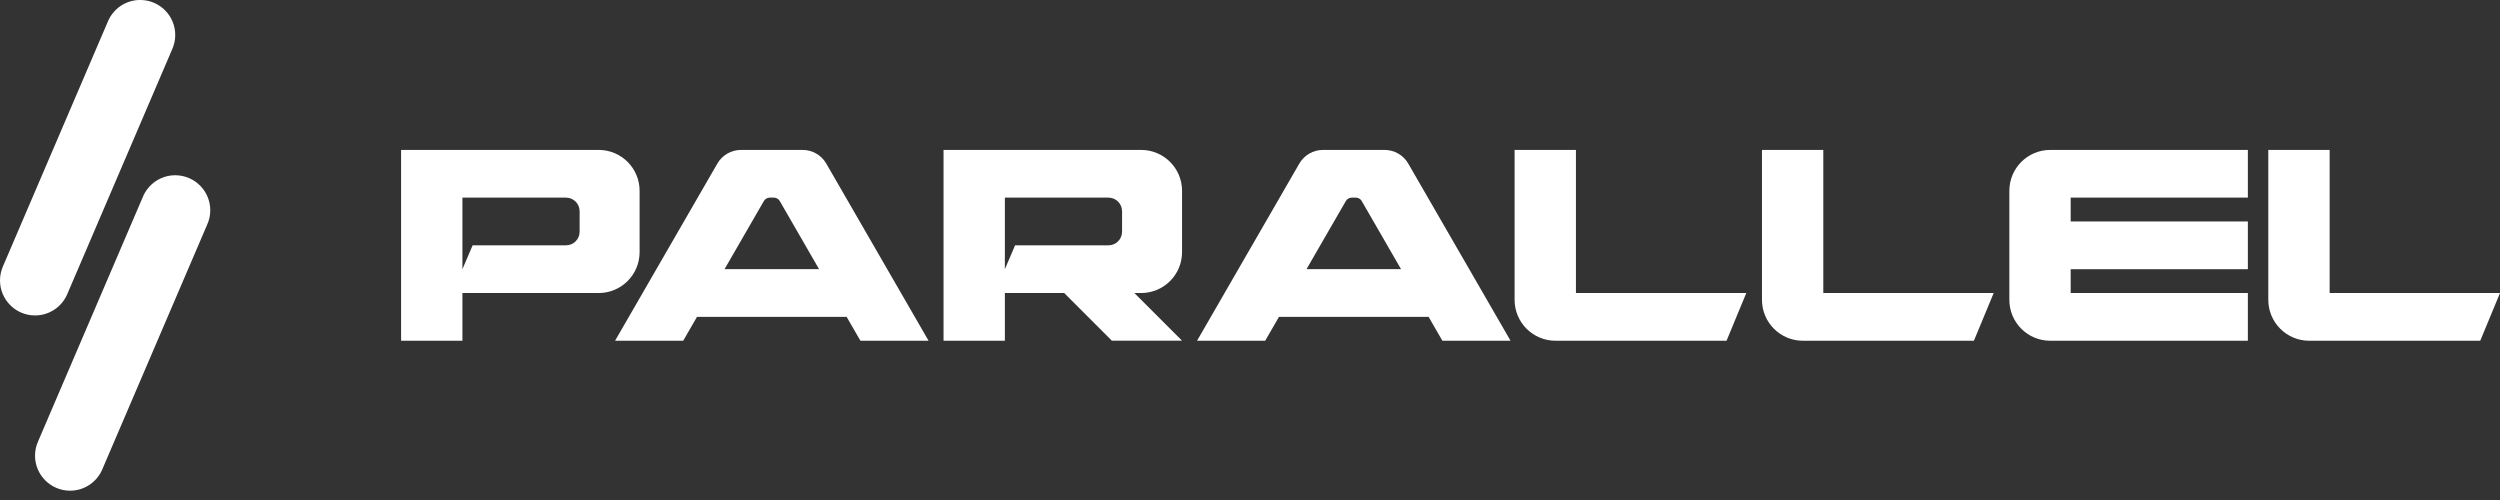
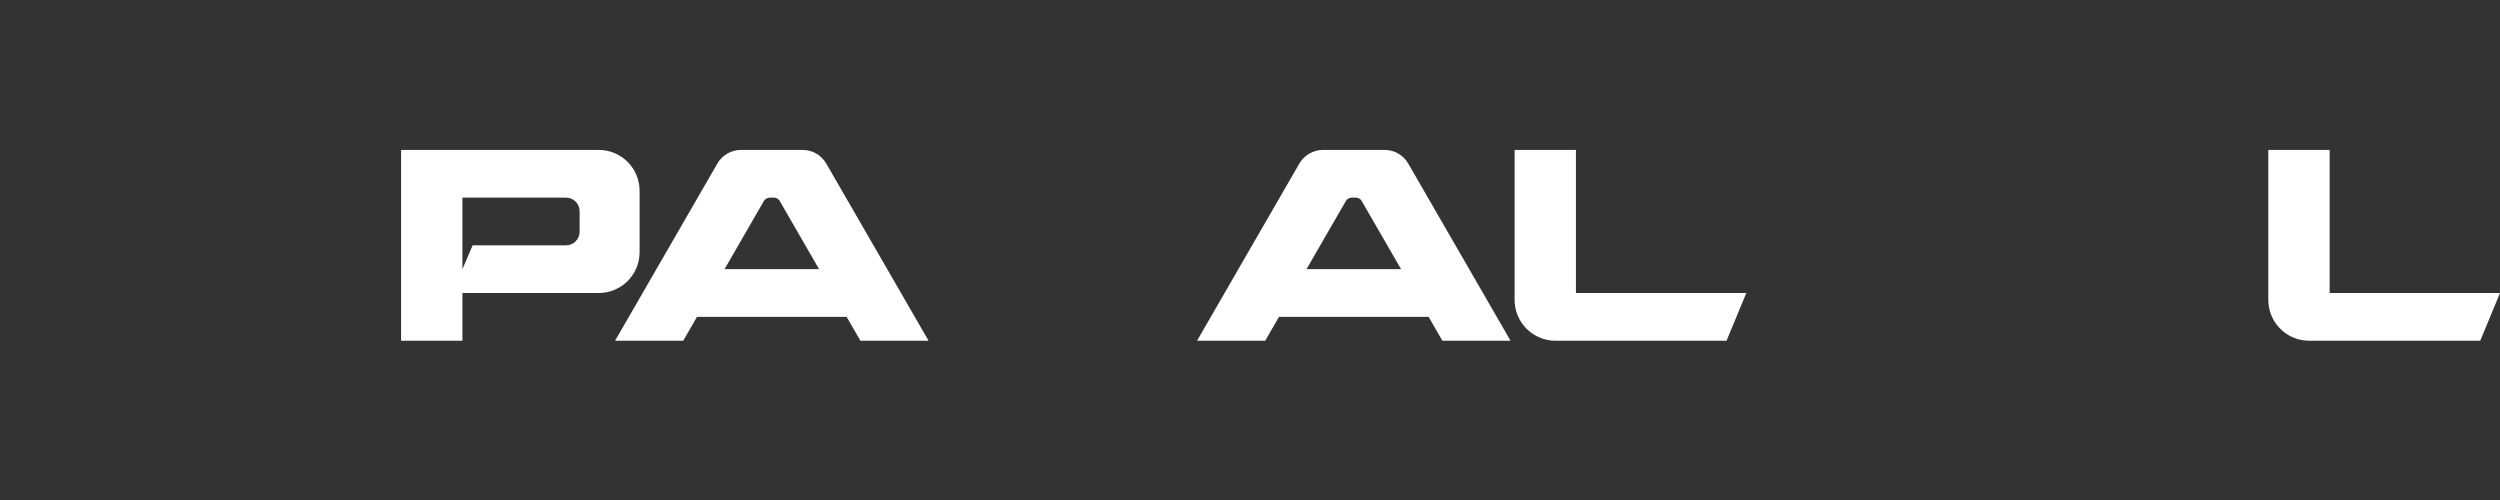
<svg xmlns="http://www.w3.org/2000/svg" width="200" height="40" viewBox="0 0 200 40" fill="none">
  <rect x="0" y="0" width="200" height="40" fill="#333333" stroke="none" />
  <g clip-path="url(#clip0_72_141)">
    <path d="M47.897 23.442C49.702 23.442 51.168 21.977 51.168 20.171V15.265C51.168 13.459 49.702 11.994 47.897 11.994H32.087V27.259H36.993V23.442H47.897ZM36.993 15.81H45.28C45.882 15.81 46.37 16.299 46.37 16.9V18.536C46.37 19.138 45.882 19.626 45.28 19.626H37.811L36.993 21.534V15.81Z" fill="white" />
    <path d="M139.704 23.442H126.075V11.994H121.168V23.988C121.168 25.793 122.633 27.259 124.439 27.259H138.123L139.704 23.442Z" fill="white" />
-     <path d="M159.494 23.442H145.864V11.994H140.958V23.988C140.958 25.793 142.423 27.259 144.229 27.259H157.913L159.494 23.442Z" fill="white" />
    <path d="M200 23.442H186.371V11.994H181.464V23.988C181.464 25.793 182.93 27.259 184.735 27.259H198.419L200 23.442Z" fill="white" />
    <path d="M64.21 11.994H59.278C58.499 11.994 57.78 12.41 57.389 13.084L49.205 27.259H54.657L55.76 25.348H67.73L68.834 27.259H74.285L66.101 13.084C65.711 12.41 64.991 11.994 64.213 11.994H64.21ZM65.525 21.532H57.963L61.109 16.083C61.208 15.915 61.386 15.81 61.581 15.81H61.906C62.102 15.81 62.283 15.912 62.379 16.08L65.525 21.532Z" fill="white" />
    <path d="M110.768 11.994H105.836C105.057 11.994 104.337 12.41 103.947 13.084L95.763 27.259H101.215L102.318 25.348H114.288L115.391 27.259H120.843L112.659 13.084C112.269 12.41 111.549 11.994 110.77 11.994H110.768ZM112.083 21.532H104.521L107.667 16.083C107.765 15.915 107.944 15.81 108.138 15.81H108.463C108.66 15.81 108.841 15.912 108.936 16.08L112.083 21.532Z" fill="white" />
-     <path d="M94.564 20.171V15.265C94.564 13.459 93.1 11.994 91.293 11.994H75.483V27.259H80.389V23.442H85.134L88.948 27.256H94.564L90.749 23.442H91.293C93.1 23.442 94.564 21.977 94.564 20.171ZM89.766 18.536C89.766 19.138 89.278 19.626 88.676 19.626H81.207L80.389 21.534V15.81H88.676C89.278 15.81 89.766 16.299 89.766 16.9V18.536Z" fill="white" />
-     <path d="M165.654 15.81V17.718H179.829V21.534H165.654V23.442H179.829V27.259H164.019C162.211 27.259 160.748 25.795 160.748 23.988V15.265C160.748 13.459 162.211 11.994 164.019 11.994H179.829V15.81H165.654Z" fill="white" />
-     <path d="M3.049 35.305C2.892 35.654 2.802 36.042 2.802 36.45C2.802 37.998 4.058 39.255 5.607 39.255C6.784 39.255 7.792 38.526 8.206 37.497L16.575 17.969C16.732 17.62 16.822 17.232 16.822 16.824C16.822 15.276 15.566 14.02 14.018 14.02C12.84 14.02 11.832 14.748 11.418 15.777L3.049 35.305Z" fill="white" />
-     <path d="M0.246 21.286C0.089 21.635 0 22.023 0 22.431C0 23.979 1.256 25.235 2.804 25.235C3.982 25.235 4.989 24.507 5.404 23.477L13.773 3.947C13.93 3.598 14.02 3.21 14.02 2.802C14.02 1.254 12.764 -0.002 11.215 -0.002C10.038 -0.002 9.03 0.726 8.616 1.755L0.246 21.286Z" fill="white" />
  </g>
  <defs>
    <clipPath id="clip0_72_141">
      <rect width="200" height="39.252" fill="white" />
    </clipPath>
  </defs>
</svg>